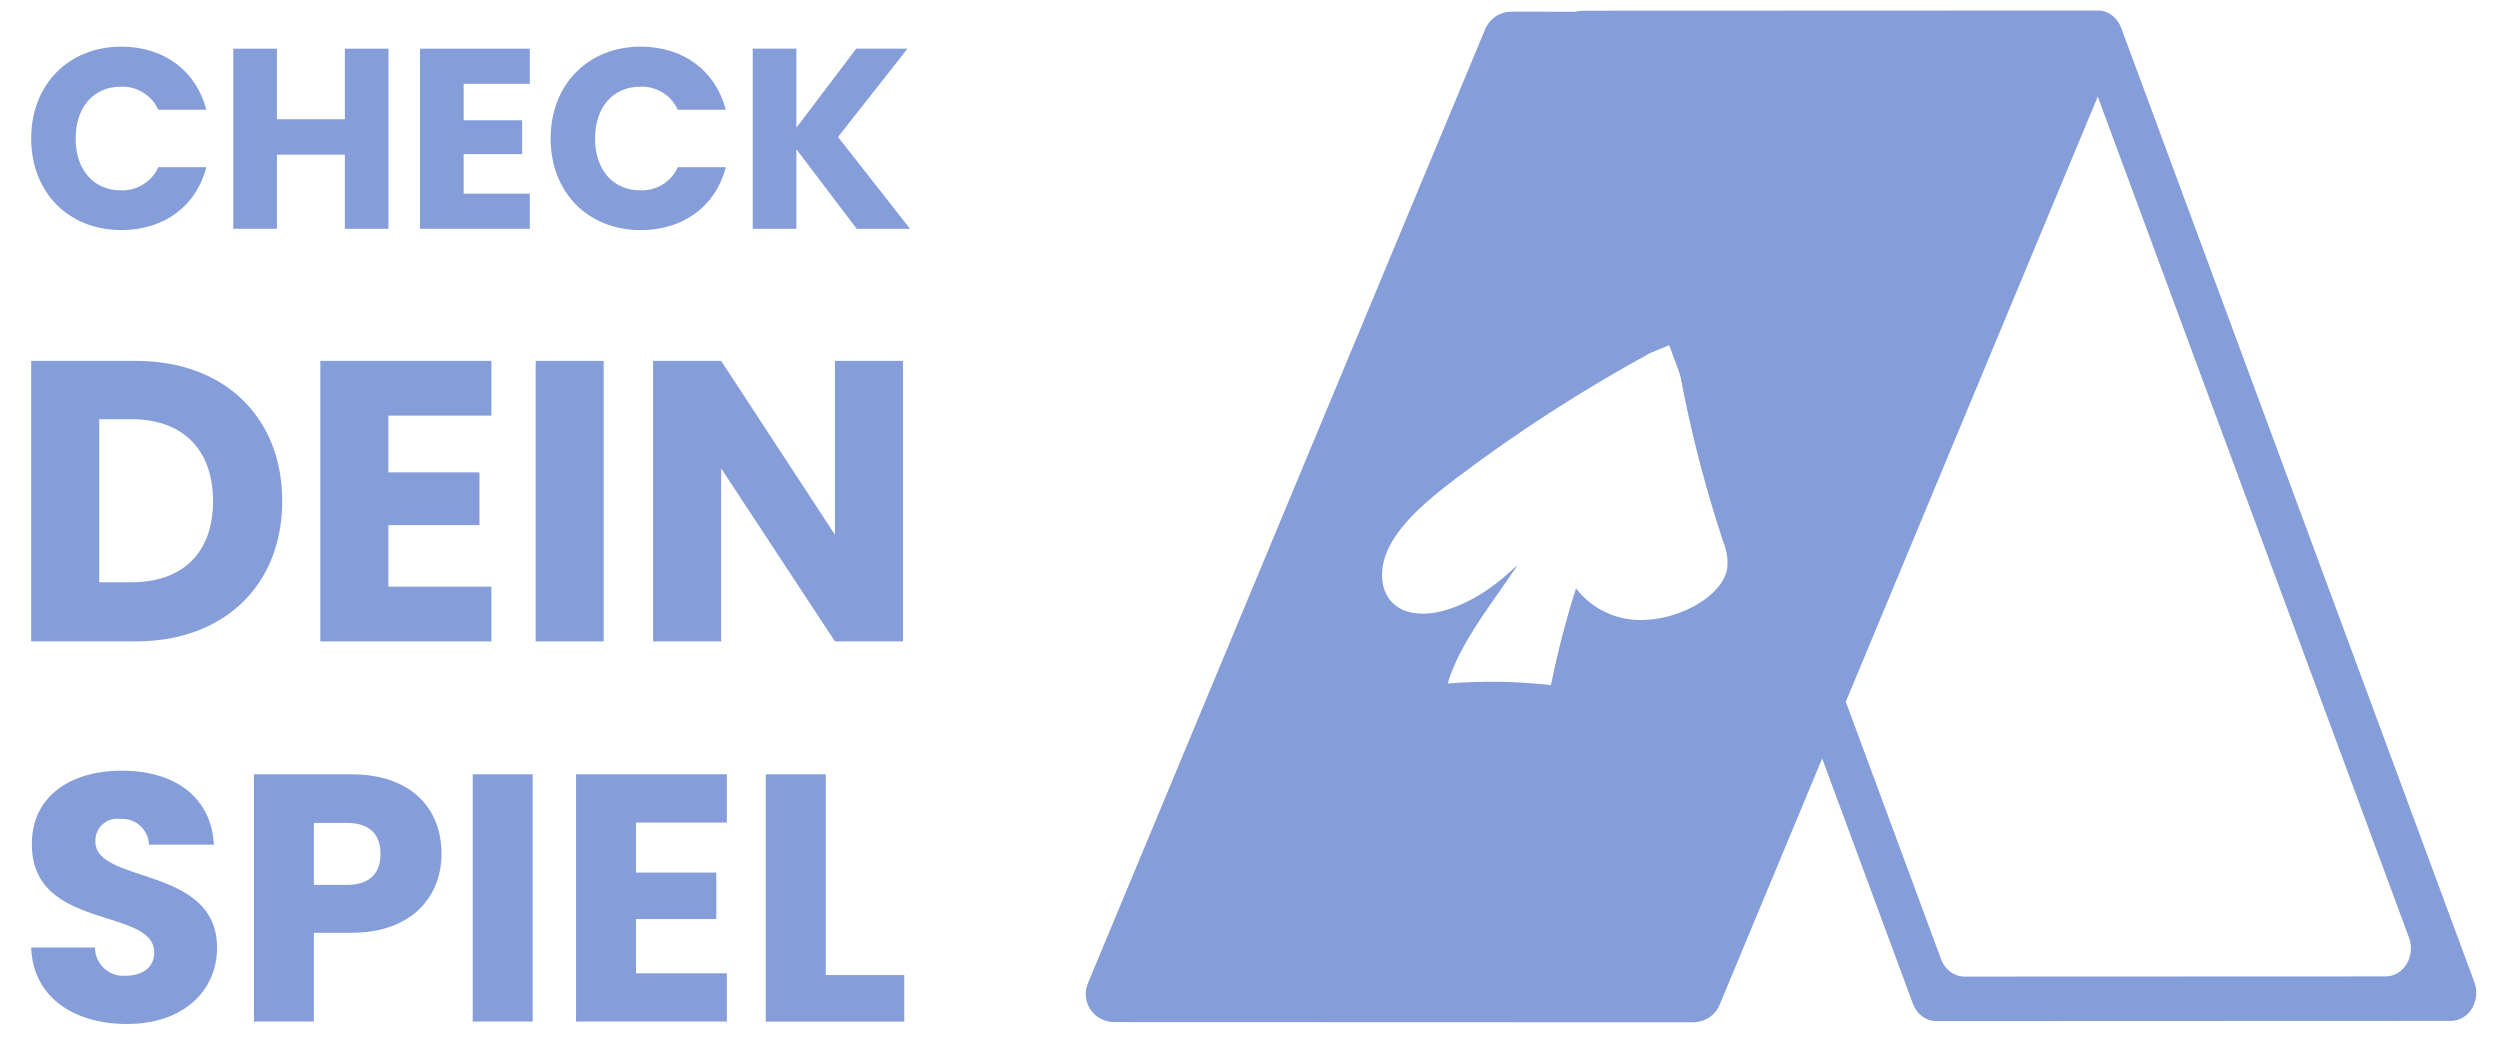
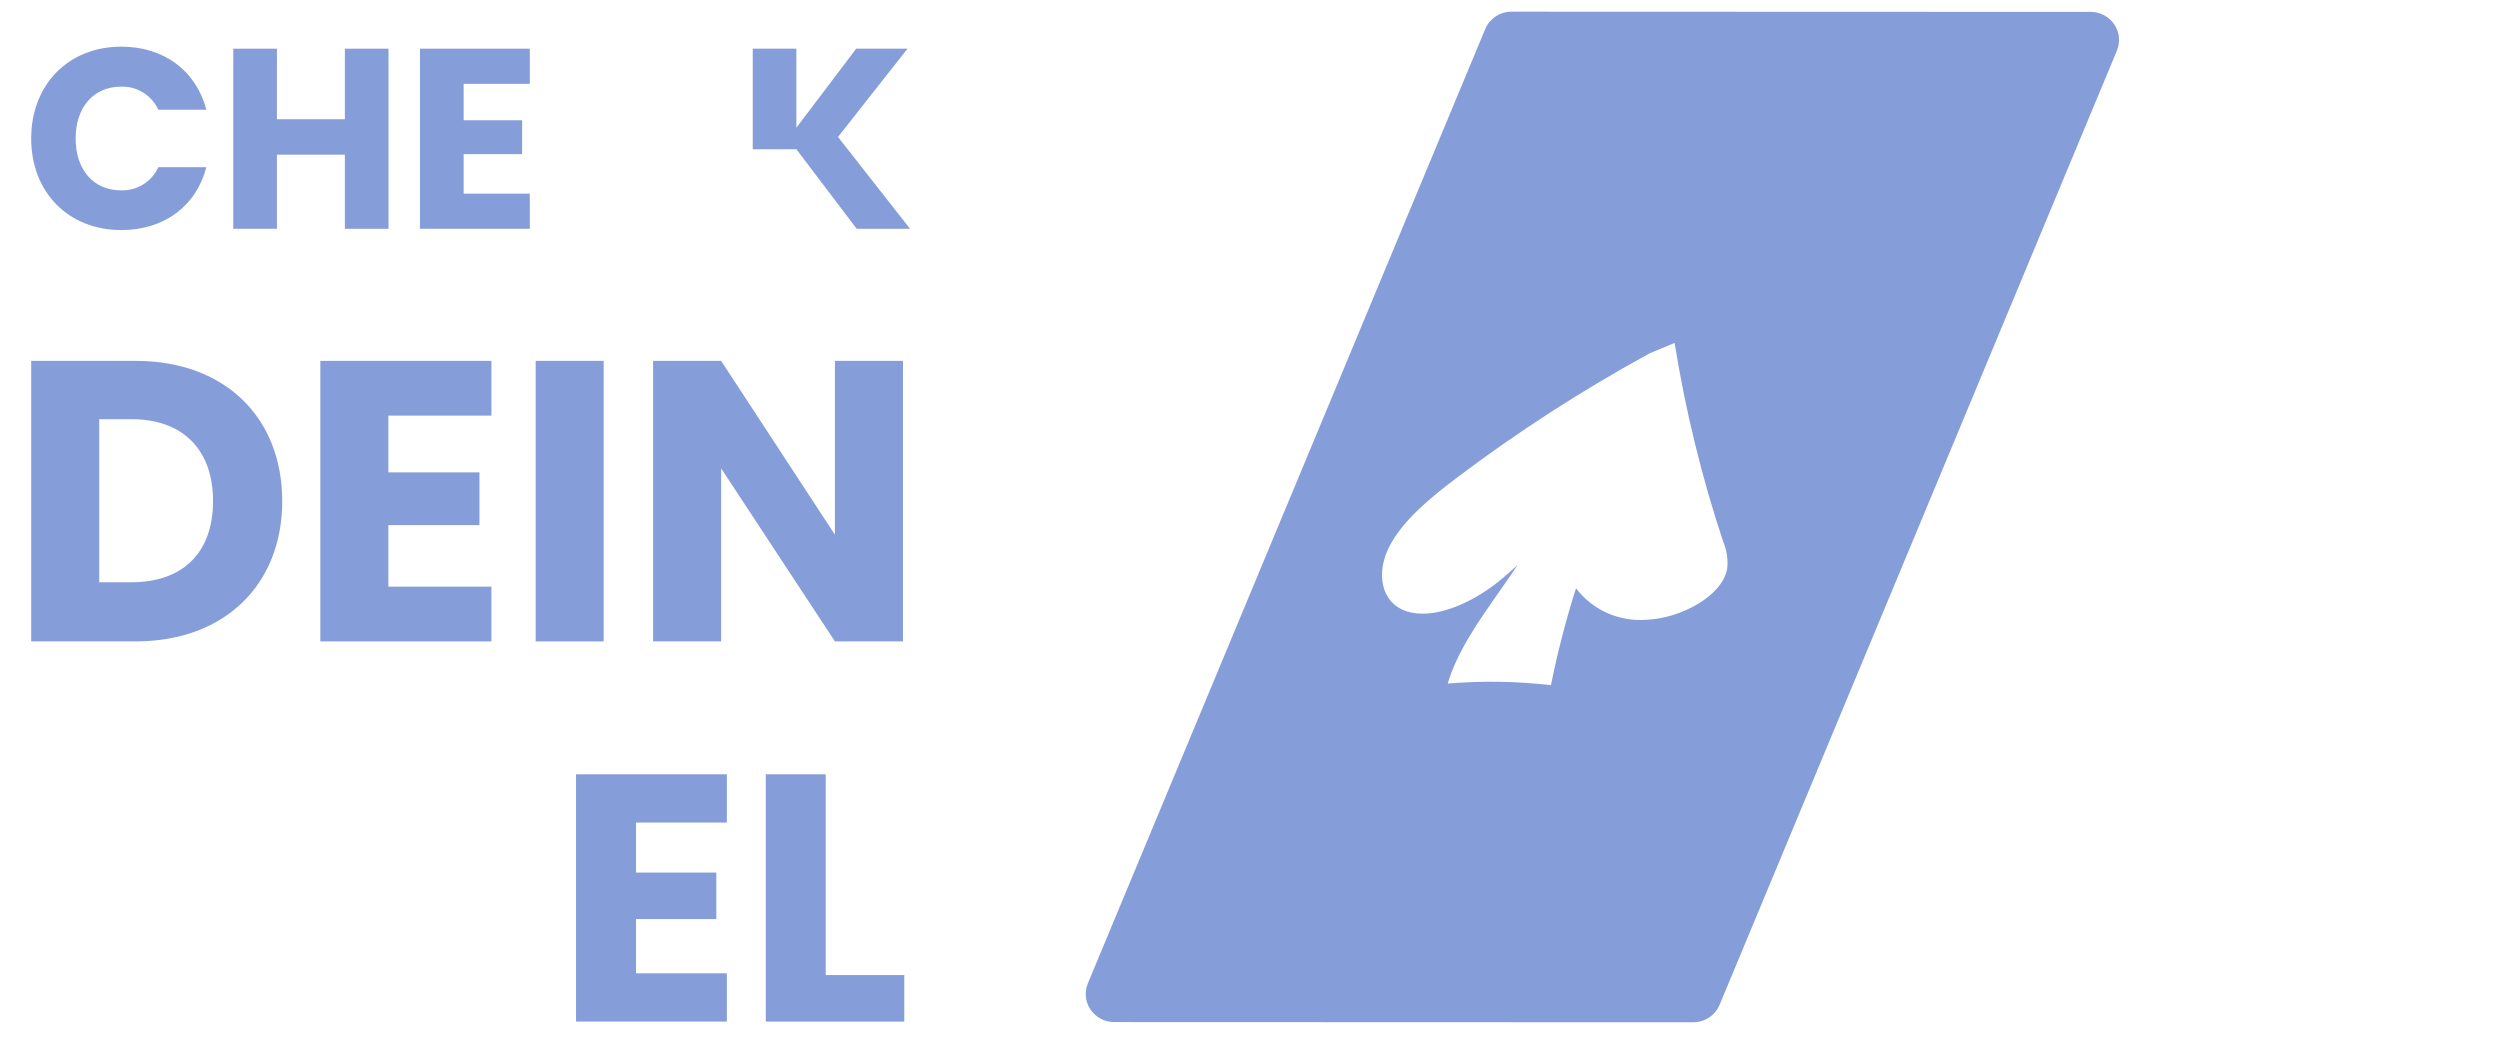
<svg xmlns="http://www.w3.org/2000/svg" width="74" height="31" viewBox="0 0 74 31" fill="none">
  <path d="M3.591 1.381C4.855 1.381 5.806 2.095 6.109 3.249H4.686C4.59 3.038 4.433 2.86 4.235 2.738C4.038 2.616 3.809 2.556 3.577 2.566C2.784 2.566 2.239 3.158 2.239 4.1C2.239 5.041 2.783 5.634 3.577 5.634C3.809 5.643 4.038 5.583 4.235 5.461C4.433 5.339 4.59 5.161 4.686 4.95H6.108C5.807 6.104 4.855 6.81 3.591 6.81C2.026 6.81 0.923 5.694 0.923 4.099C0.923 2.504 2.027 1.381 3.591 1.381Z" fill="#859DD9" />
  <path d="M10.208 4.578H8.197V6.772H6.905V1.441H8.197V3.529H10.208V1.441H11.5V6.773H10.208L10.208 4.578Z" fill="#859DD9" />
  <path d="M15.682 2.482H13.724V3.56H15.455V4.562H13.724V5.732H15.682V6.772H12.431V1.441H15.682V2.482Z" fill="#859DD9" />
-   <path d="M18.967 1.381C20.231 1.381 21.181 2.095 21.484 3.249H20.063C19.966 3.037 19.809 2.859 19.611 2.737C19.413 2.616 19.184 2.556 18.952 2.566C18.158 2.566 17.614 3.158 17.614 4.1C17.614 5.041 18.158 5.634 18.952 5.634C19.184 5.643 19.413 5.584 19.611 5.462C19.809 5.34 19.966 5.162 20.063 4.95H21.485C21.182 6.105 20.23 6.811 18.967 6.811C17.402 6.811 16.299 5.695 16.299 4.1C16.299 2.505 17.402 1.381 18.967 1.381Z" fill="#859DD9" />
-   <path d="M23.573 4.418V6.772H22.281V1.441H23.573V3.78L25.343 1.441H26.862L24.805 4.054L26.937 6.772H25.358L23.573 4.418Z" fill="#859DD9" />
+   <path d="M23.573 4.418H22.281V1.441H23.573V3.78L25.343 1.441H26.862L24.805 4.054L26.937 6.772H25.358L23.573 4.418Z" fill="#859DD9" />
  <path d="M8.354 14.833C8.354 17.294 6.659 18.985 4.021 18.985H0.923V10.682H4.02C6.658 10.682 8.354 12.361 8.354 14.834M3.891 17.235C5.41 17.235 6.306 16.361 6.306 14.834C6.306 13.307 5.41 12.408 3.891 12.408H2.937V17.235H3.891Z" fill="#859DD9" />
  <path d="M14.546 12.302H11.496V13.982H14.192V15.543H11.496V17.365H14.546V18.986H9.482V10.682H14.546V12.302Z" fill="#859DD9" />
  <path d="M17.869 10.682H15.856V18.986H17.869V10.682Z" fill="#859DD9" />
  <path d="M26.728 10.682V18.986H24.714L21.346 13.864V18.986H19.332V10.682H21.346L24.714 15.828V10.682H26.728Z" fill="#859DD9" />
-   <path d="M3.767 30.311C2.2 30.311 0.975 29.529 0.923 28.048H2.812C2.812 28.164 2.836 28.278 2.883 28.384C2.929 28.49 2.997 28.585 3.082 28.663C3.167 28.742 3.267 28.802 3.376 28.84C3.485 28.877 3.6 28.892 3.715 28.882C4.234 28.882 4.566 28.622 4.566 28.194C4.566 26.84 0.923 27.568 0.943 24.972C0.943 23.585 2.074 22.812 3.6 22.812C5.189 22.812 6.258 23.605 6.33 25.002H4.411C4.407 24.896 4.382 24.792 4.337 24.696C4.293 24.6 4.229 24.514 4.151 24.443C4.073 24.372 3.981 24.317 3.881 24.282C3.781 24.248 3.675 24.234 3.57 24.241C3.476 24.226 3.379 24.232 3.287 24.259C3.195 24.285 3.11 24.333 3.039 24.396C2.967 24.46 2.911 24.539 2.874 24.628C2.836 24.716 2.819 24.812 2.823 24.908C2.823 26.18 6.425 25.607 6.425 28.057C6.425 29.287 5.47 30.309 3.767 30.309" fill="#859DD9" />
-   <path d="M10.39 27.611H9.291V30.238H7.516V22.919H10.39C12.176 22.919 13.069 23.93 13.069 25.275C13.069 26.485 12.248 27.611 10.39 27.611ZM10.256 26.193C10.961 26.193 11.262 25.838 11.262 25.275C11.262 24.712 10.961 24.358 10.256 24.358H9.291V26.193L10.256 26.193Z" fill="#859DD9" />
-   <path d="M15.767 22.919H13.992V30.238H15.767V22.919Z" fill="#859DD9" />
  <path d="M21.515 24.348H18.826V25.828H21.203V27.204H18.826V28.81H21.515V30.238H17.051V22.919H21.515V24.348Z" fill="#859DD9" />
  <path d="M24.442 22.919V28.862H26.767V30.239H22.667V22.919L24.442 22.919Z" fill="#859DD9" />
-   <path fill-rule="evenodd" clip-rule="evenodd" d="M72.549 30.218L57.316 30.224L57.315 30.225C57.167 30.225 57.022 30.176 56.898 30.084C56.775 29.993 56.679 29.863 56.622 29.71L46.169 1.463C46.123 1.337 46.105 1.2 46.117 1.065C46.129 0.929 46.172 0.799 46.24 0.685C46.308 0.572 46.401 0.479 46.509 0.415C46.618 0.35 46.739 0.317 46.862 0.317L62.095 0.311C62.243 0.31 62.388 0.359 62.511 0.451C62.635 0.542 62.731 0.673 62.787 0.825L73.241 29.072C73.288 29.198 73.306 29.335 73.293 29.47C73.281 29.606 73.239 29.736 73.171 29.85C73.102 29.963 73.01 30.056 72.901 30.12C72.793 30.185 72.672 30.218 72.549 30.218ZM61.212 1.833L48.745 1.838C48.622 1.838 48.501 1.872 48.393 1.936C48.285 2 48.192 2.093 48.123 2.207C48.055 2.32 48.013 2.45 48.001 2.586C47.988 2.722 48.006 2.859 48.053 2.985L57.456 28.393C57.512 28.545 57.608 28.675 57.731 28.767C57.855 28.858 58 28.907 58.148 28.907L70.615 28.902C70.738 28.902 70.859 28.868 70.967 28.804C71.076 28.74 71.168 28.647 71.236 28.534C71.305 28.42 71.347 28.29 71.359 28.154C71.372 28.019 71.354 27.882 71.307 27.755L61.904 2.348C61.848 2.195 61.752 2.065 61.629 1.974C61.505 1.882 61.36 1.833 61.212 1.833Z" fill="#859DD9" />
  <path fill-rule="evenodd" clip-rule="evenodd" d="M32.98 30.254L50.12 30.26L50.12 30.259C50.287 30.259 50.45 30.21 50.589 30.119C50.728 30.027 50.836 29.897 50.899 29.745L62.661 1.498C62.713 1.372 62.733 1.235 62.72 1.099C62.706 0.964 62.658 0.833 62.581 0.72C62.504 0.607 62.4 0.514 62.279 0.45C62.157 0.386 62.021 0.352 61.883 0.352L44.742 0.346C44.575 0.346 44.412 0.394 44.273 0.486C44.135 0.578 44.026 0.708 43.963 0.86L32.201 29.107C32.149 29.233 32.128 29.37 32.142 29.506C32.156 29.642 32.203 29.772 32.28 29.885C32.357 29.998 32.461 30.091 32.584 30.156C32.706 30.22 32.842 30.254 32.98 30.254ZM43.109 14.151C42.323 14.745 41.531 15.398 41.129 16.169L41.129 16.168C40.728 16.94 40.856 17.852 41.655 18.1C42.454 18.348 43.549 17.852 44.32 17.243C44.531 17.076 44.731 16.898 44.926 16.718C44.753 16.979 44.571 17.238 44.39 17.497C43.759 18.396 43.13 19.294 42.852 20.233C43.87 20.148 44.894 20.164 45.908 20.281C46.103 19.312 46.351 18.355 46.649 17.412C46.89 17.73 47.208 17.982 47.574 18.145C47.941 18.308 48.343 18.377 48.744 18.345C49.729 18.303 50.971 17.661 51.124 16.839C51.155 16.564 51.114 16.286 51.005 16.031C50.369 14.112 49.889 12.145 49.568 10.151L48.844 10.451C46.842 11.543 44.926 12.779 43.109 14.151Z" fill="#859DD9" />
</svg>